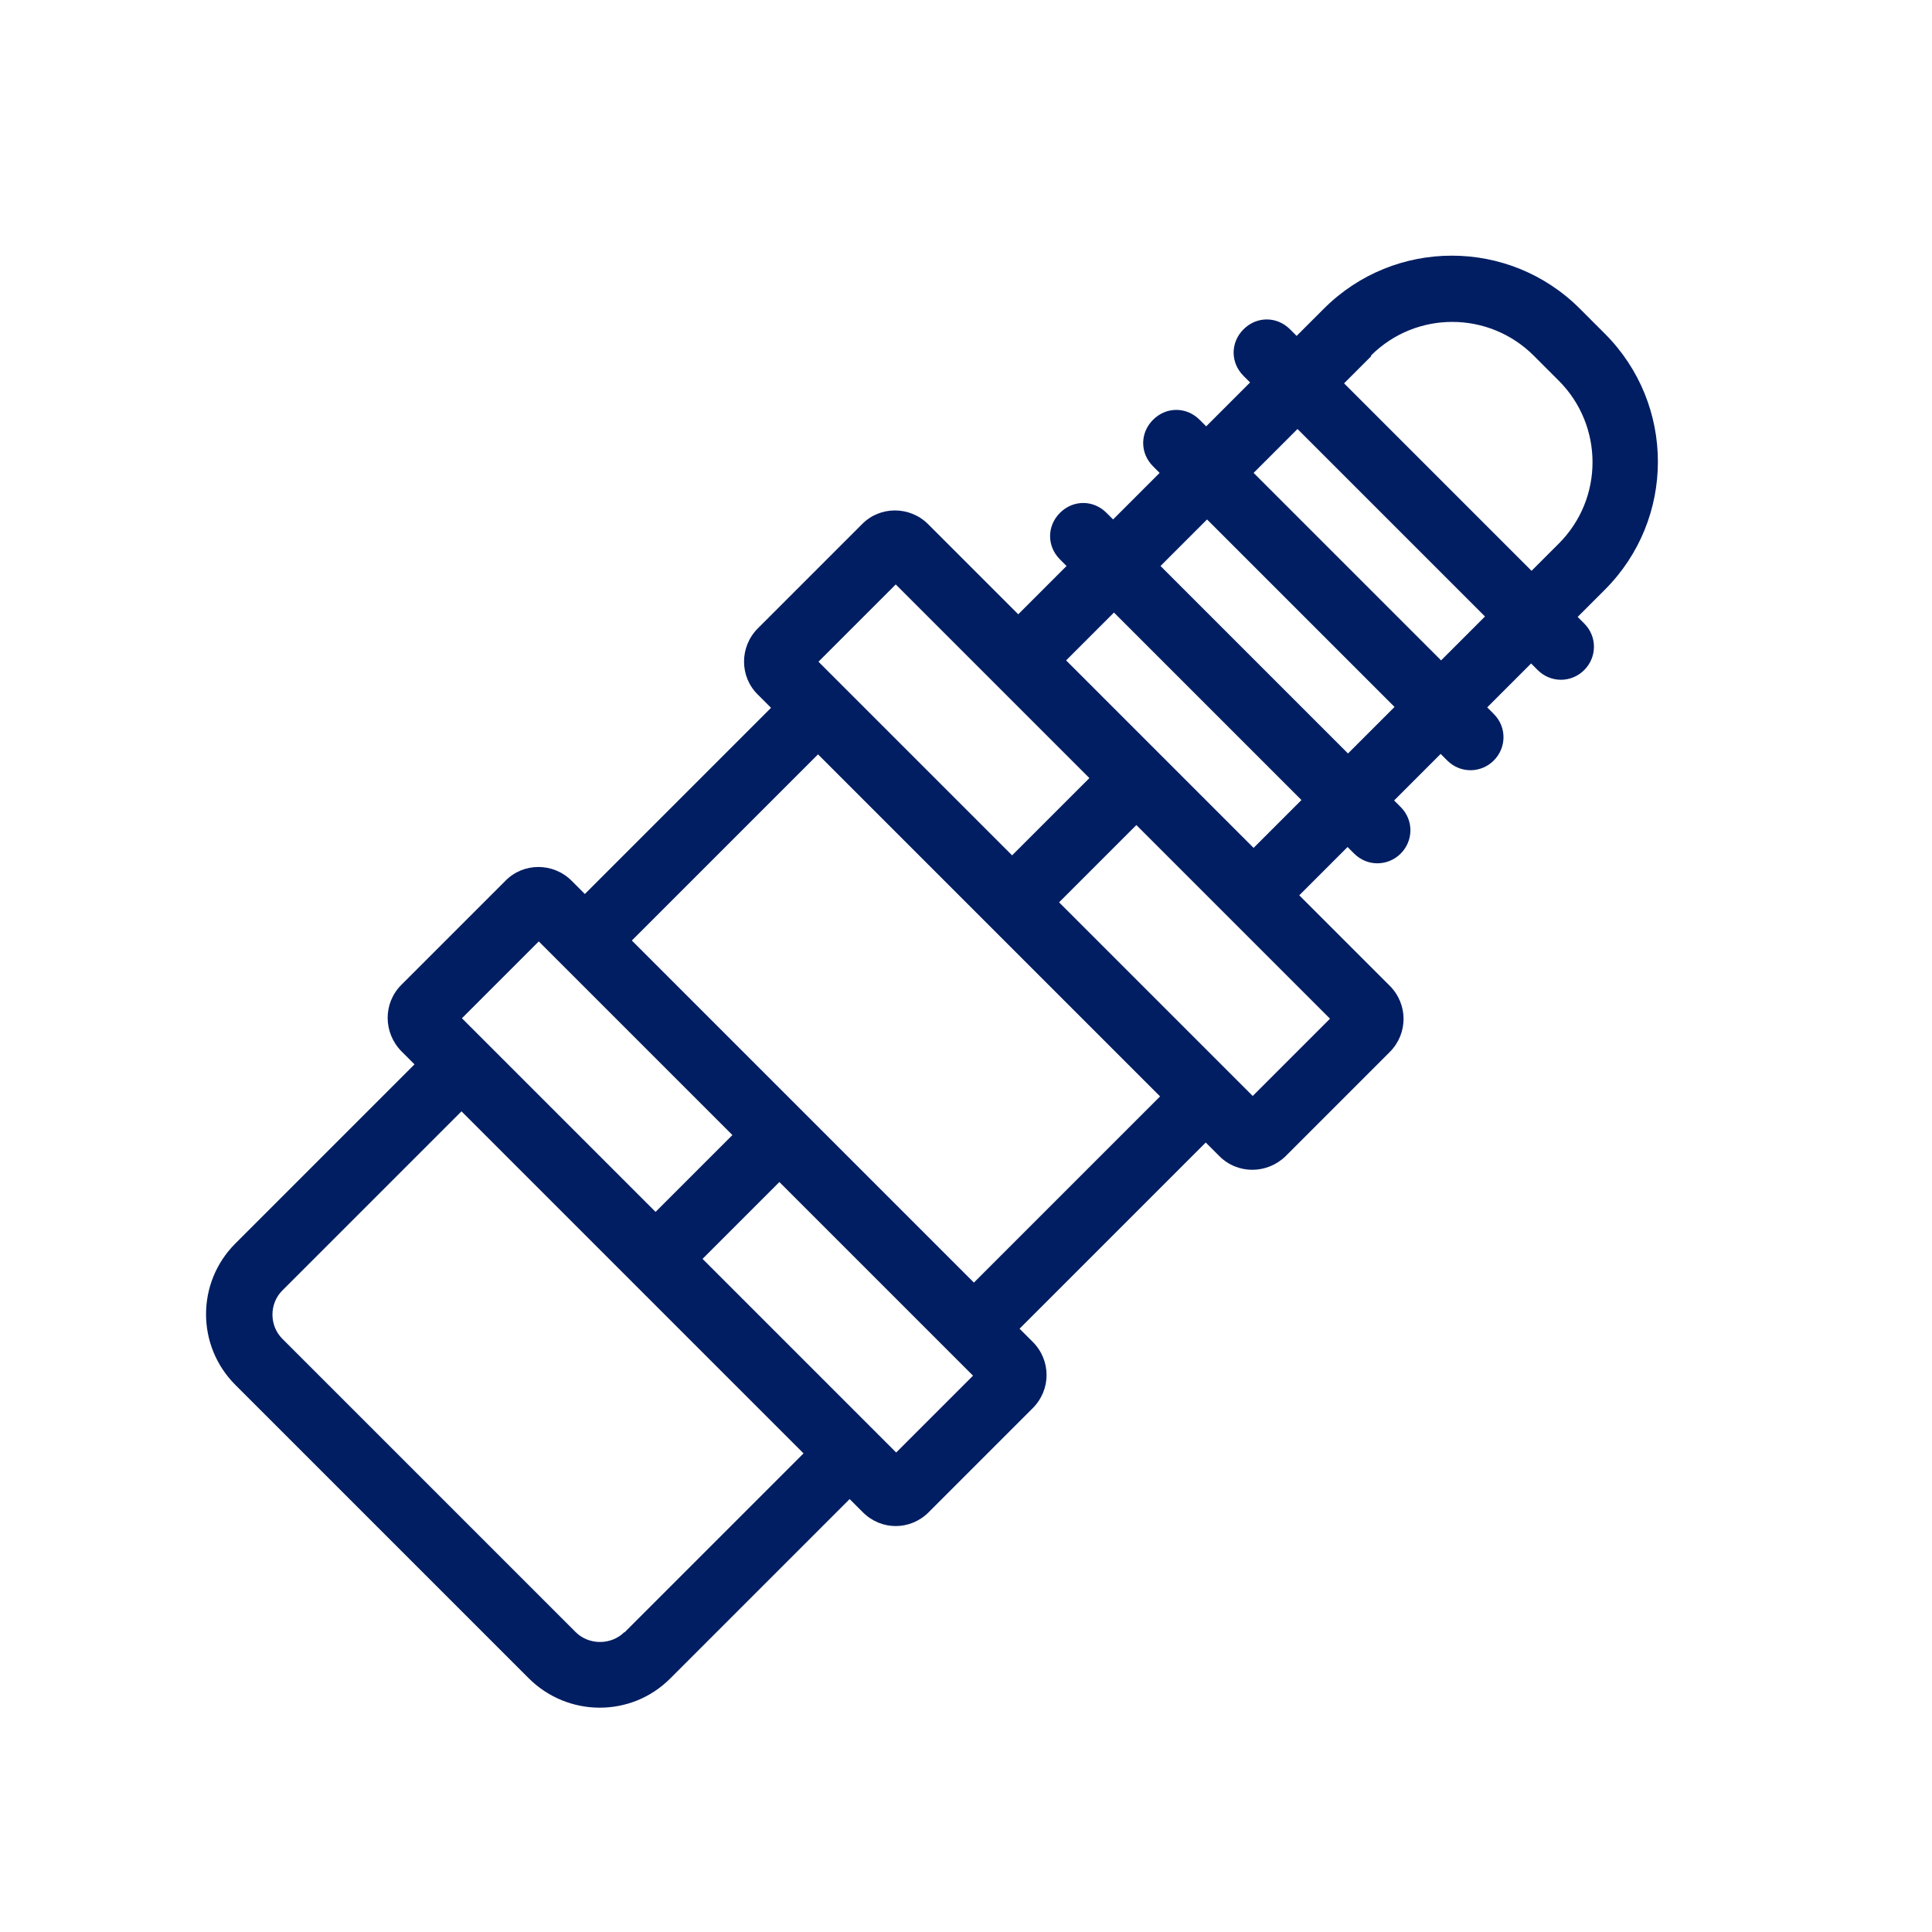
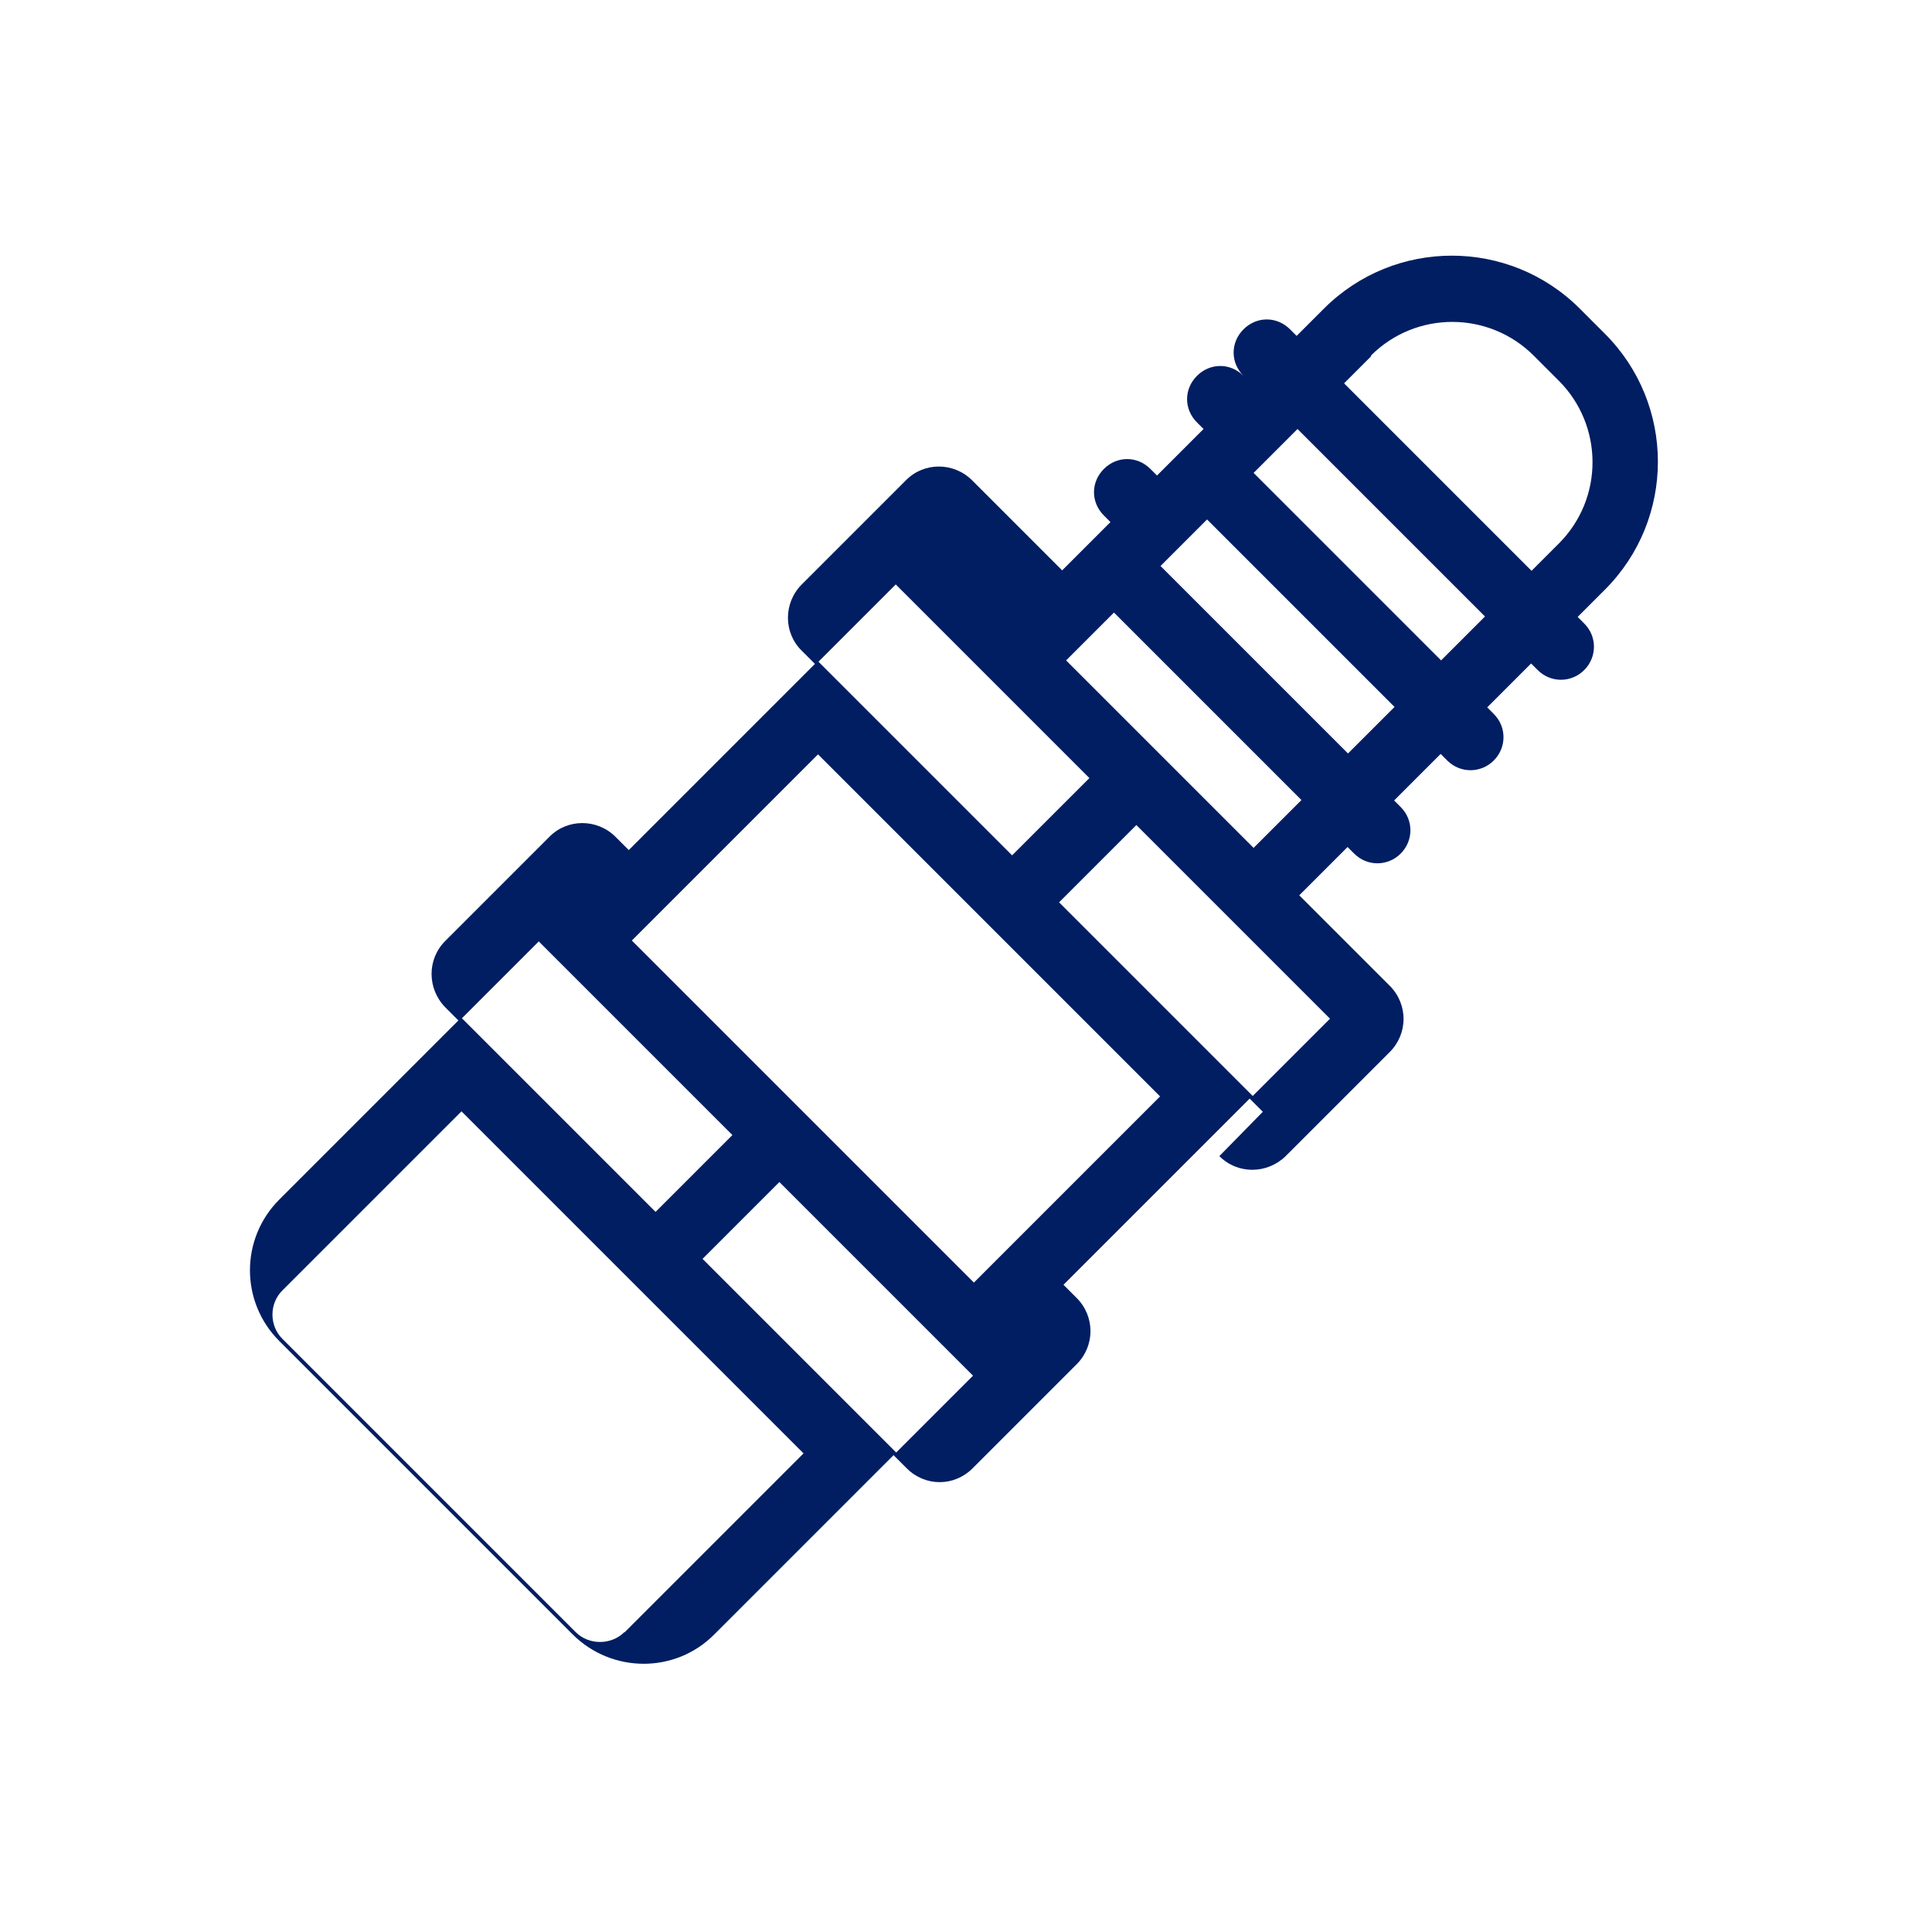
<svg xmlns="http://www.w3.org/2000/svg" id="Finished_Artwork" viewBox="0 0 44 44">
  <defs>
    <style>.cls-1{fill:#011e62;stroke-width:0px;}</style>
  </defs>
-   <path class="cls-1" d="m27.77,26.33c.42.42,1.09.41,1.51,0l2.37-2.37c.42-.42.42-1.09,0-1.51l-2.06-2.06,1.1-1.1.15.15c.3.3.77.29,1.06,0s.3-.76,0-1.06l-.15-.15,1.06-1.06.15.15c.3.3.77.29,1.06,0s.3-.76,0-1.06l-.15-.15,1-1,.15.15c.3.3.77.29,1.06,0s.3-.76,0-1.06l-.15-.15.62-.62c1.61-1.61,1.61-4.22,0-5.83l-.57-.57c-1.61-1.61-4.22-1.61-5.83,0l-.62.62-.15-.15c-.3-.3-.76-.3-1.06,0s-.3.76,0,1.06l.15.15-1,1-.15-.15c-.3-.3-.76-.3-1.06,0s-.3.76,0,1.06l.15.15-1.06,1.06-.15-.15c-.3-.3-.76-.3-1.06,0s-.3.76,0,1.06l.15.15-1.1,1.1-2.05-2.05c-.42-.42-1.1-.42-1.51,0l-2.37,2.37c-.42.42-.42,1.1,0,1.51l.3.3-4.24,4.24-.3-.3c-.42-.42-1.1-.42-1.51,0l-2.37,2.37c-.42.42-.41,1.09,0,1.51l.3.3-4.08,4.08c-.89.89-.89,2.33,0,3.22l6.68,6.68c.89.89,2.34.9,3.23,0l4.08-4.08.3.3c.42.42,1.08.42,1.5,0l2.37-2.37c.42-.42.42-1.09,0-1.51l-.3-.3,4.24-4.24.3.3Zm3.45-18.23c1.03-1.03,2.69-1.02,3.71,0l.57.57c1.02,1.02,1.03,2.68,0,3.71l-.62.62-4.27-4.27.62-.62Zm-4.79,4.79l1.06-1.06,4.27,4.27-1.06,1.06-4.27-4.27Zm3.21,5.33l-1.09,1.09-4.27-4.27,1.09-1.09,4.27,4.27Zm-1.09-7.45l1-1,4.27,4.27-1,1-4.27-4.27Zm-8.15,2.54l4.41,4.41-1.76,1.76-4.41-4.41,1.76-1.76Zm6.02,11.66l-4.24,4.24-7.79-7.79,4.24-4.24,7.79,7.79Zm-15.9-1.78l1.75-1.75,4.41,4.41-1.75,1.75-4.41-4.41Zm3.7,13.98c-.3.3-.81.3-1.11,0l-6.68-6.68c-.3-.3-.3-.8,0-1.1l4.08-4.08,7.79,7.79-4.08,4.08Zm6.19-4.09l-4.41-4.41,1.75-1.75,4.41,4.41-1.75,1.75Zm8.12-8.12l-4.41-4.41,1.76-1.76,4.41,4.41-1.76,1.76Z" />
+   <path class="cls-1" d="m27.77,26.33c.42.42,1.09.41,1.51,0l2.37-2.37c.42-.42.42-1.09,0-1.51l-2.06-2.06,1.1-1.1.15.15c.3.3.77.29,1.06,0s.3-.76,0-1.06l-.15-.15,1.06-1.06.15.15c.3.3.77.29,1.06,0s.3-.76,0-1.06l-.15-.15,1-1,.15.15c.3.3.77.29,1.06,0s.3-.76,0-1.06l-.15-.15.62-.62c1.61-1.61,1.61-4.22,0-5.83l-.57-.57c-1.61-1.61-4.22-1.61-5.83,0l-.62.62-.15-.15c-.3-.3-.76-.3-1.06,0s-.3.76,0,1.06c-.3-.3-.76-.3-1.06,0s-.3.76,0,1.06l.15.15-1.06,1.06-.15-.15c-.3-.3-.76-.3-1.06,0s-.3.76,0,1.06l.15.15-1.1,1.1-2.05-2.05c-.42-.42-1.1-.42-1.51,0l-2.37,2.37c-.42.42-.42,1.1,0,1.51l.3.3-4.24,4.24-.3-.3c-.42-.42-1.1-.42-1.51,0l-2.37,2.37c-.42.42-.41,1.09,0,1.51l.3.3-4.08,4.08c-.89.89-.89,2.33,0,3.22l6.68,6.68c.89.89,2.34.9,3.23,0l4.08-4.08.3.3c.42.42,1.08.42,1.5,0l2.37-2.37c.42-.42.42-1.09,0-1.51l-.3-.3,4.24-4.24.3.3Zm3.45-18.23c1.03-1.03,2.69-1.02,3.71,0l.57.57c1.02,1.02,1.03,2.68,0,3.71l-.62.62-4.27-4.27.62-.62Zm-4.79,4.79l1.06-1.06,4.27,4.27-1.06,1.06-4.27-4.27Zm3.21,5.33l-1.09,1.09-4.27-4.27,1.09-1.09,4.27,4.27Zm-1.09-7.45l1-1,4.27,4.27-1,1-4.27-4.27Zm-8.15,2.54l4.41,4.41-1.76,1.76-4.41-4.41,1.76-1.76Zm6.02,11.66l-4.24,4.24-7.79-7.79,4.24-4.24,7.79,7.79Zm-15.9-1.78l1.75-1.75,4.41,4.41-1.75,1.75-4.41-4.41Zm3.7,13.98c-.3.3-.81.3-1.11,0l-6.68-6.68c-.3-.3-.3-.8,0-1.1l4.08-4.08,7.79,7.79-4.08,4.08Zm6.19-4.09l-4.41-4.41,1.75-1.75,4.41,4.41-1.75,1.75Zm8.12-8.12l-4.41-4.41,1.76-1.76,4.41,4.41-1.76,1.76Z" />
</svg>